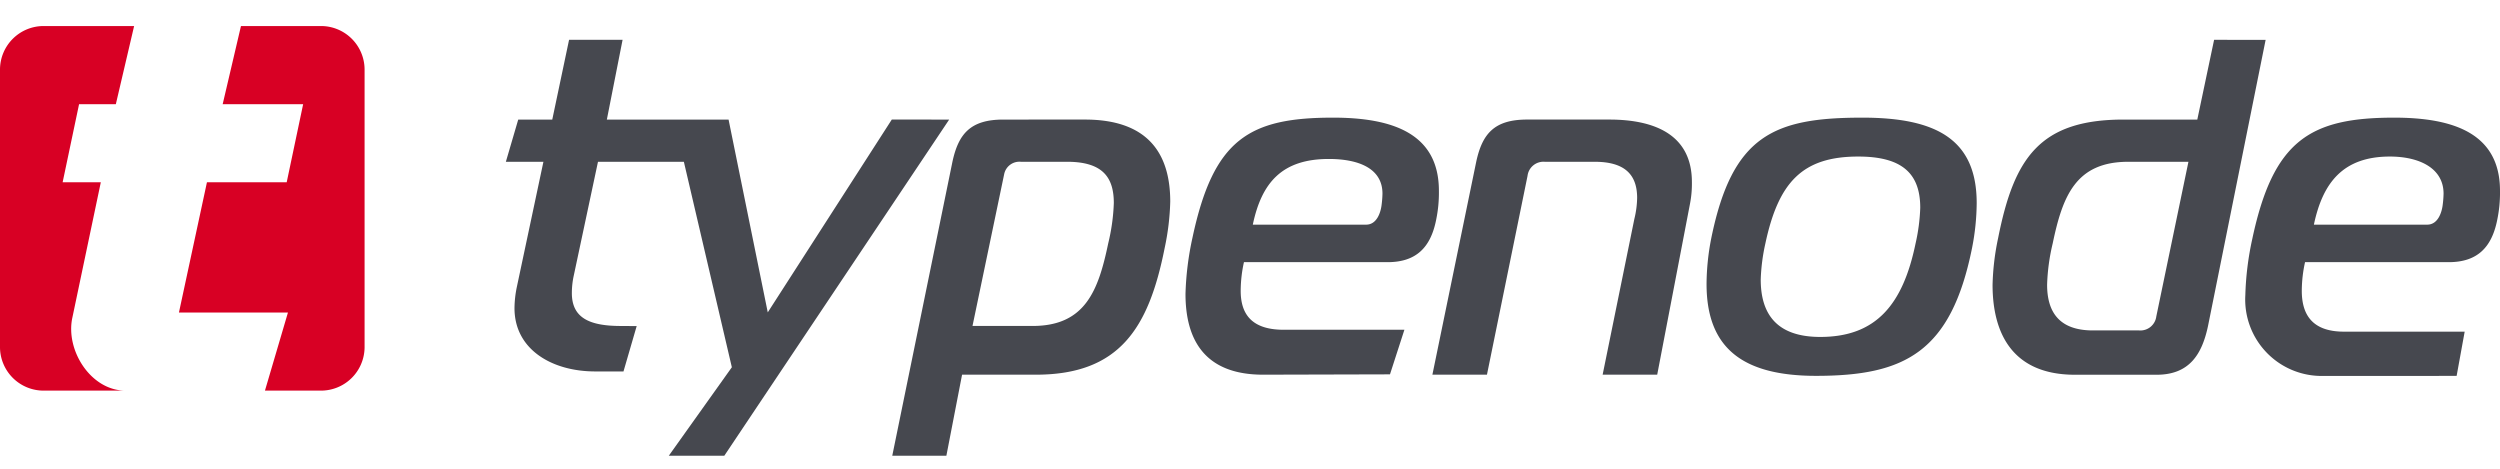
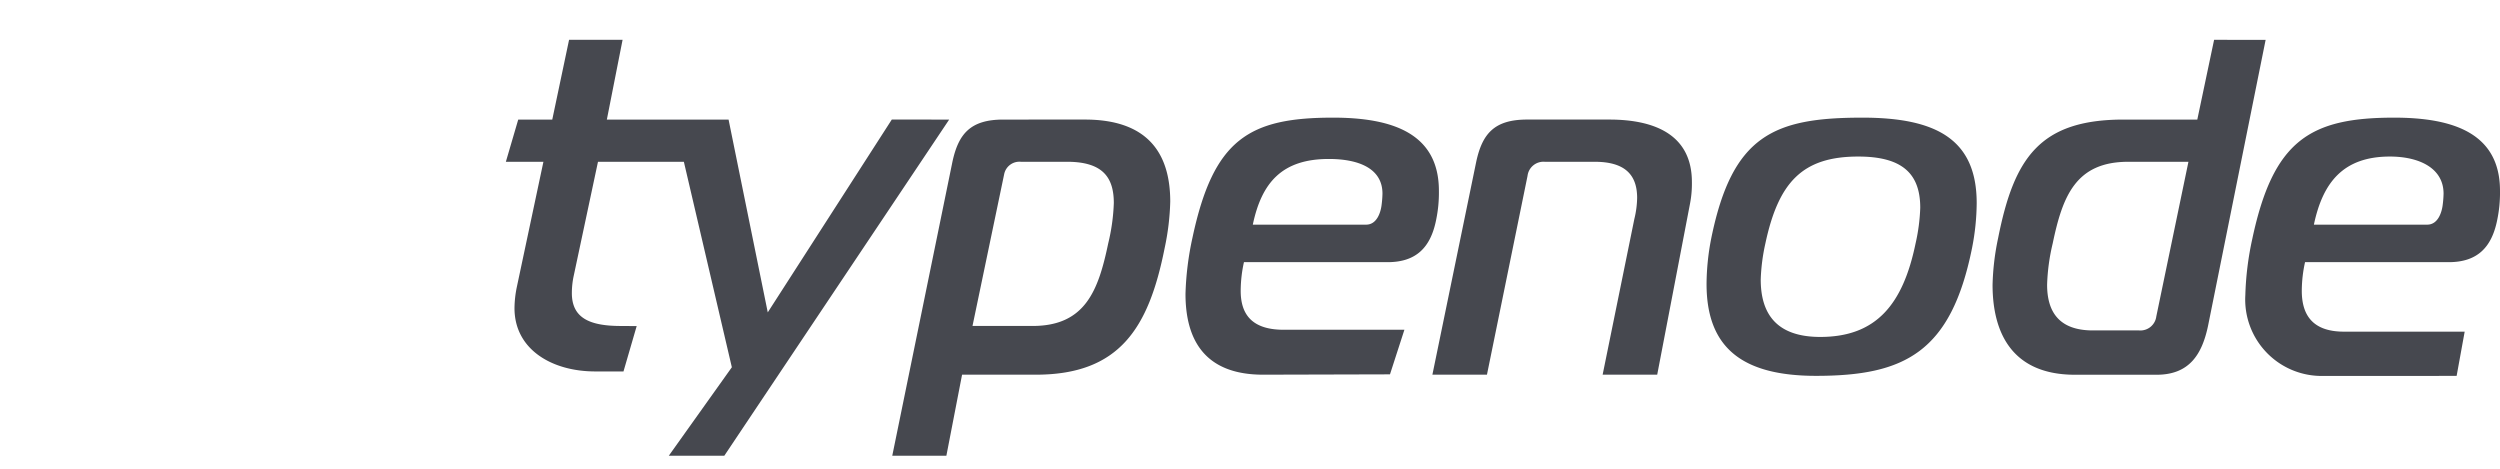
<svg xmlns="http://www.w3.org/2000/svg" viewBox="0 0 192 36">
  <g fill="#d80024">
-     <path d="M5.557 24.398L7.742 14H4.81l1.263-6h2.824L10.3 2H3.392A3.35 3.35 0 000 5.305v21.39A3.35 3.35 0 003.392 30H9.63c-2.641 0-4.614-3.084-4.074-5.602zM24.608 2h-6.102l-1.404 6h6.18l-1.264 6h-6.125l-2.15 10h8.372l-1.767 6h4.26A3.35 3.35 0 0028 26.695V5.305A3.349 3.349 0 0024.608 2z" />
-   </g>
+     </g>
  <g fill="#46484f">
    <path d="M68.49 9.182L58.964 23.99l-3.01-14.807h-9.348l1.208-6.124h-4.11l-1.29 6.124H39.8l-.95 3.243h2.884l-2.042 9.618a8.325 8.325 0 00-.179 1.622c0 3.17 2.863 4.835 6.114 4.86h2.257l1.013-3.483-1.214-.008c-2.4 0-3.764-.613-3.764-2.522a6.274 6.274 0 01.143-1.333l1.863-8.754h6.596l3.685 15.779L51.364 35h4.263l17.27-25.817zM83.32 9.182c4.728 0 6.555 2.486 6.555 6.305a19.277 19.277 0 01-.43 3.566c-1.218 6.124-3.45 9.723-9.898 9.723h-5.66L72.682 35h-4.156l4.621-22.575c.466-2.162 1.397-3.242 3.905-3.242zm-8.632 15.851h4.62c4.048 0 5.051-2.738 5.803-6.34a15.225 15.225 0 00.43-3.098c0-1.945-.823-3.17-3.582-3.17h-3.546a1.195 1.195 0 00-1.29.937zM97.004 28.776c-4.478 0-5.958-2.673-5.958-6.203a22.904 22.904 0 01.537-4.323c1.612-7.565 4.346-9.215 10.794-9.215 4.657 0 8.131 1.264 8.131 5.623a10.207 10.207 0 01-.214 2.234c-.43 2.161-1.577 3.242-3.726 3.242H95.535a10.333 10.333 0 00-.25 2.198c0 1.657.716 2.993 3.295 2.993h9.278l-1.108 3.425zm7.916-11.523c.824 0 1.11-.937 1.182-1.478a8.284 8.284 0 00.072-.9c0-1.982-1.899-2.666-4.12-2.666-3.582 0-5.158 1.802-5.838 5.044zM113.374 12.425c.466-2.162 1.397-3.243 3.905-3.243h6.304c3.761 0 6.355 1.339 6.355 4.797a8.154 8.154 0 01-.144 1.657l-2.521 13.14h-4.191l2.435-11.956a7.223 7.223 0 00.215-1.621c0-1.837-1.003-2.774-3.26-2.774h-3.832a1.232 1.232 0 00-1.325 1.08l-3.117 15.27h-4.19zM151.81 15.595a18.3 18.3 0 01-.358 3.458c-1.612 7.998-5.171 9.812-11.977 9.812-5.624 0-8.412-2.117-8.412-7.052a18.654 18.654 0 01.358-3.495c1.612-7.925 4.807-9.283 11.613-9.283 5.66 0 8.776 1.66 8.776 6.56zm-16.586 5.872c0 2.666 1.241 4.41 4.573 4.41 4.298 0 6.353-2.5 7.32-7.184a14.393 14.393 0 00.358-2.738c0-2.666-1.433-3.932-4.764-3.932-4.299 0-6.126 1.987-7.129 6.67a14.725 14.725 0 00-.358 2.774zM169.576 25.033c-.465 2.198-1.443 3.748-3.951 3.748h-6.269c-4.728 0-6.327-3.09-6.327-6.908a19.285 19.285 0 01.43-3.602c1.217-6.124 3.186-9.088 9.634-9.088h5.66l1.29-6.125 3.957.005zm-6.125-12.608c-4.048 0-5.05 2.666-5.803 6.268a15.54 15.54 0 00-.43 3.17c0 1.945.793 3.514 3.515 3.514h3.547a1.232 1.232 0 001.325-1.08l2.467-11.872zM178.495 28.87a5.87 5.87 0 01-6.053-6.214 22.904 22.904 0 01.537-4.323c1.612-7.565 4.442-9.298 10.89-9.298 4.657 0 8.131 1.264 8.131 5.623a10.207 10.207 0 01-.214 2.234c-.43 2.161-1.577 3.242-3.726 3.242h-11.033a10.334 10.334 0 00-.25 2.198c0 1.657.653 3.139 3.232 3.139h9.278l-.618 3.398zm7.917-11.617c.824 0 1.11-.938 1.182-1.478a8.285 8.285 0 00.072-.9c0-1.982-1.899-2.852-4.12-2.852-3.582 0-5.158 1.988-5.839 5.23z" />
  </g>
</svg>